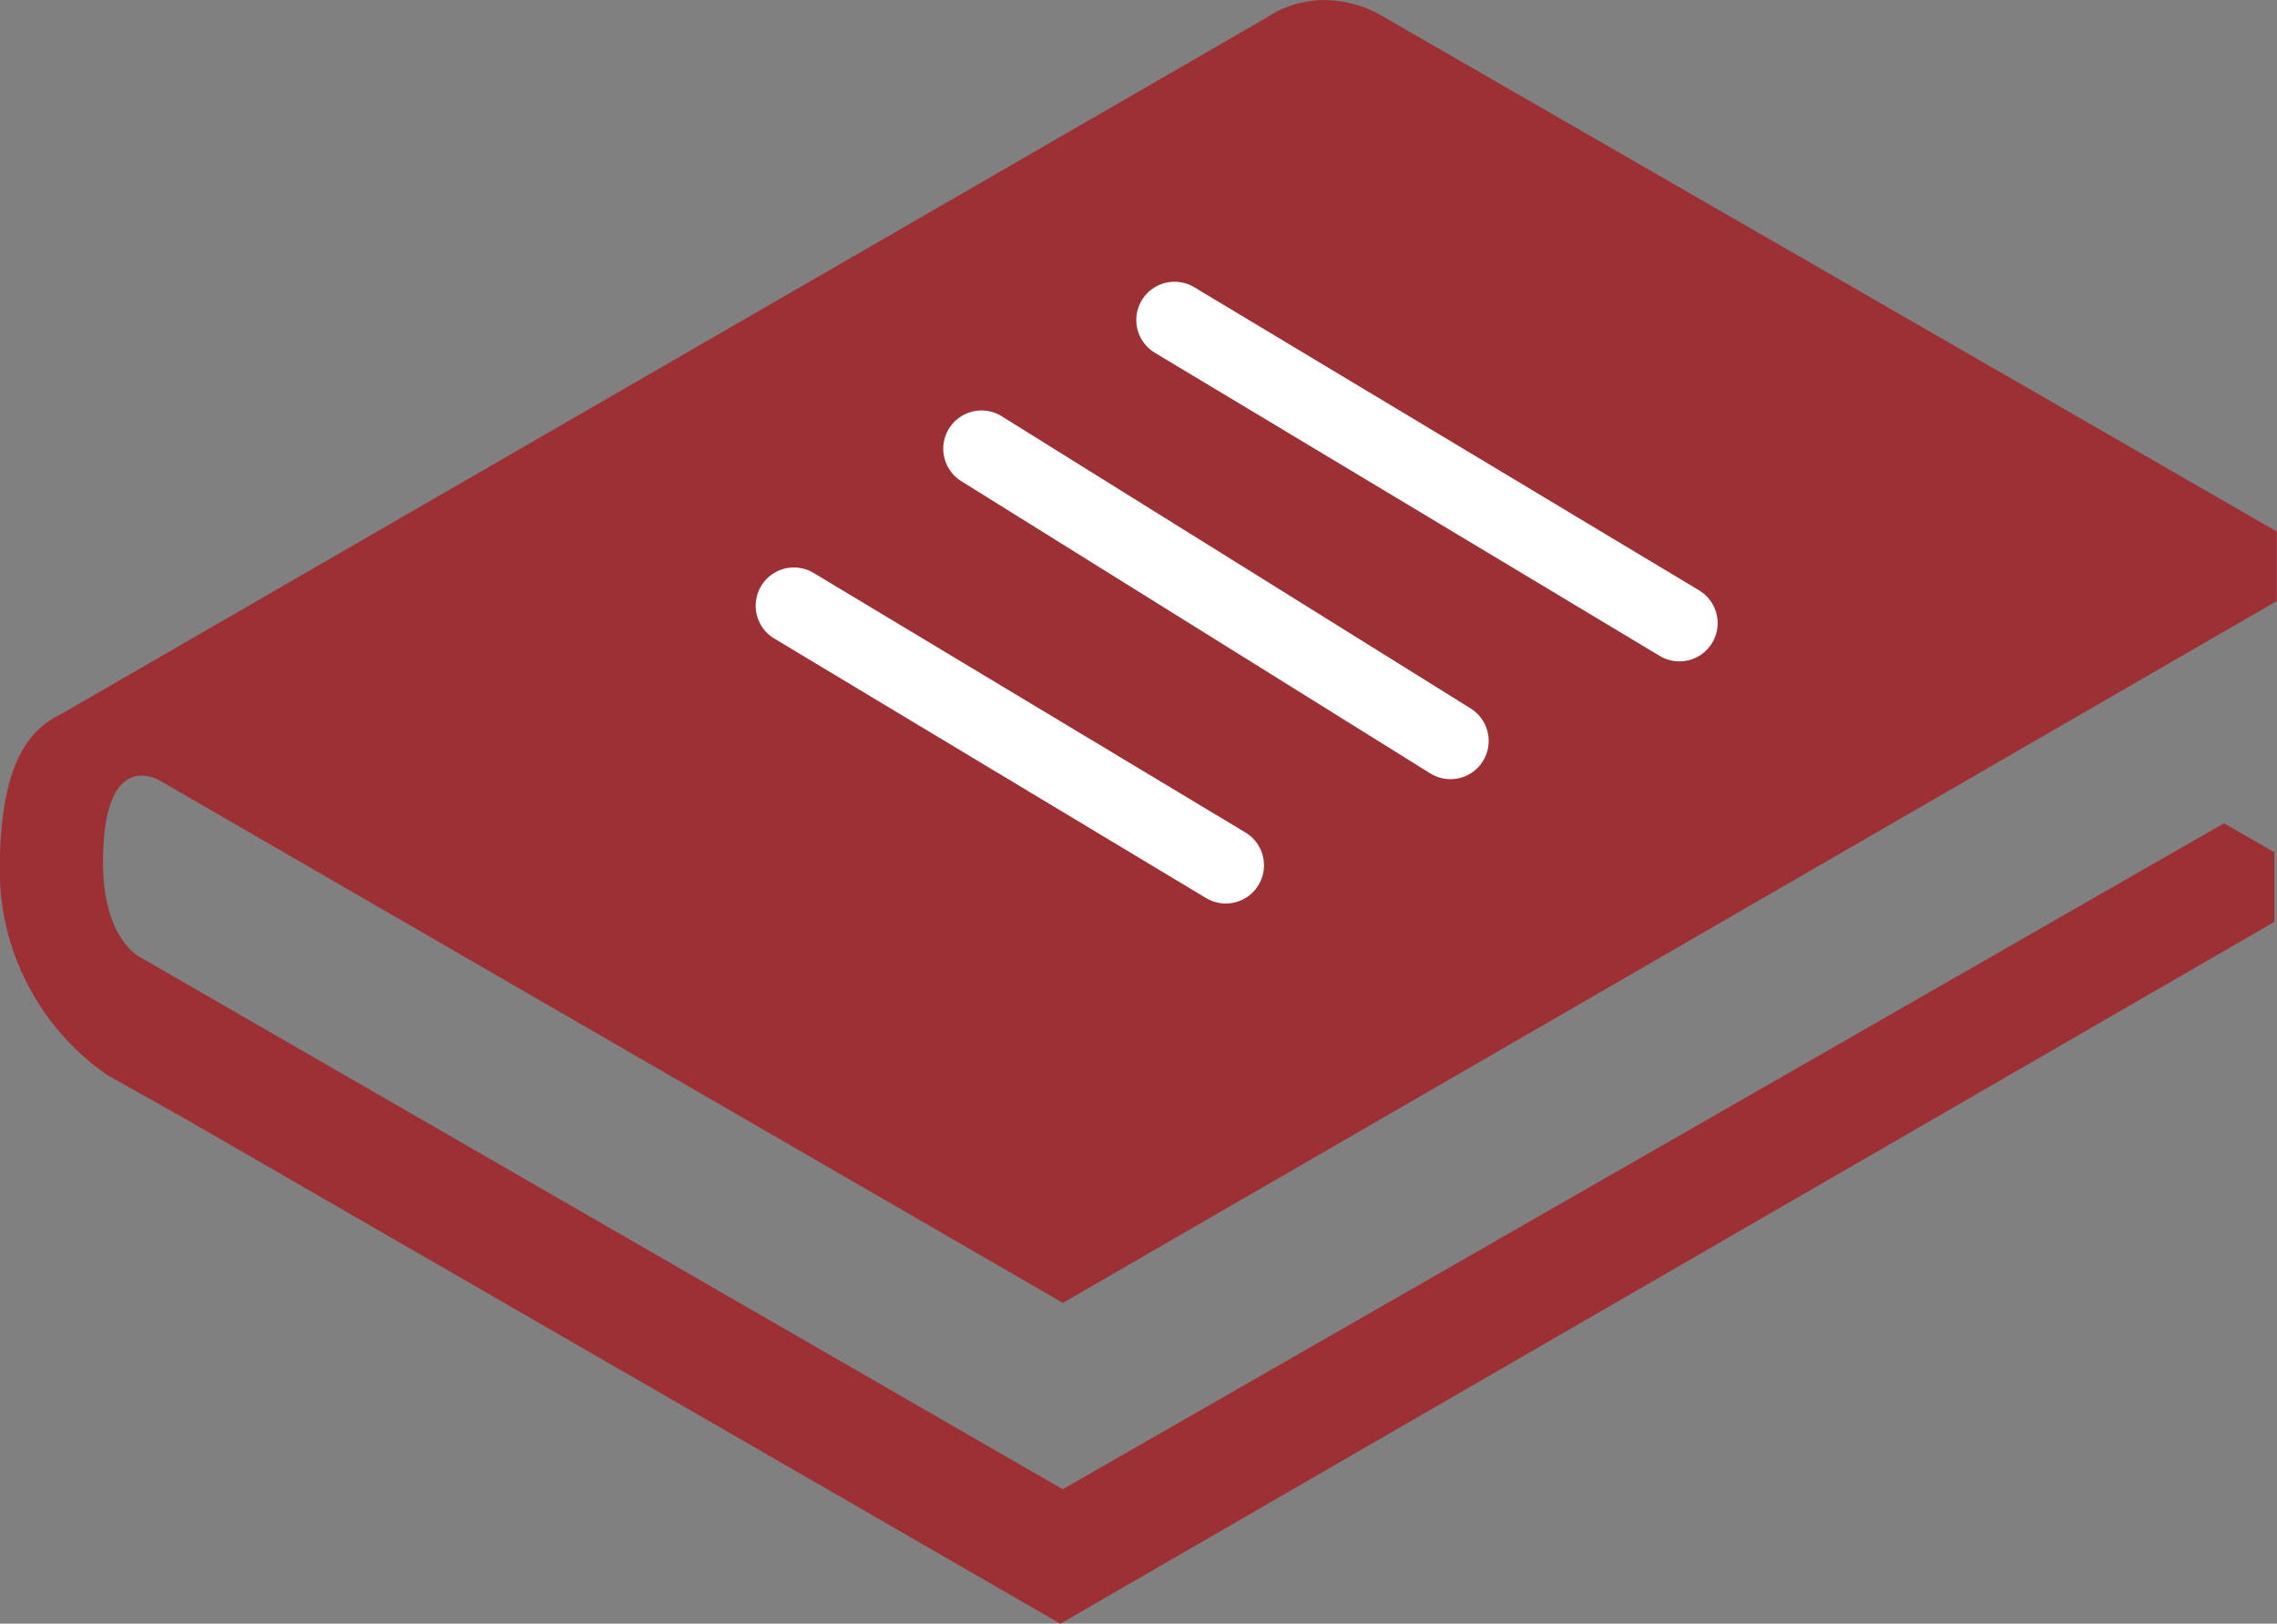
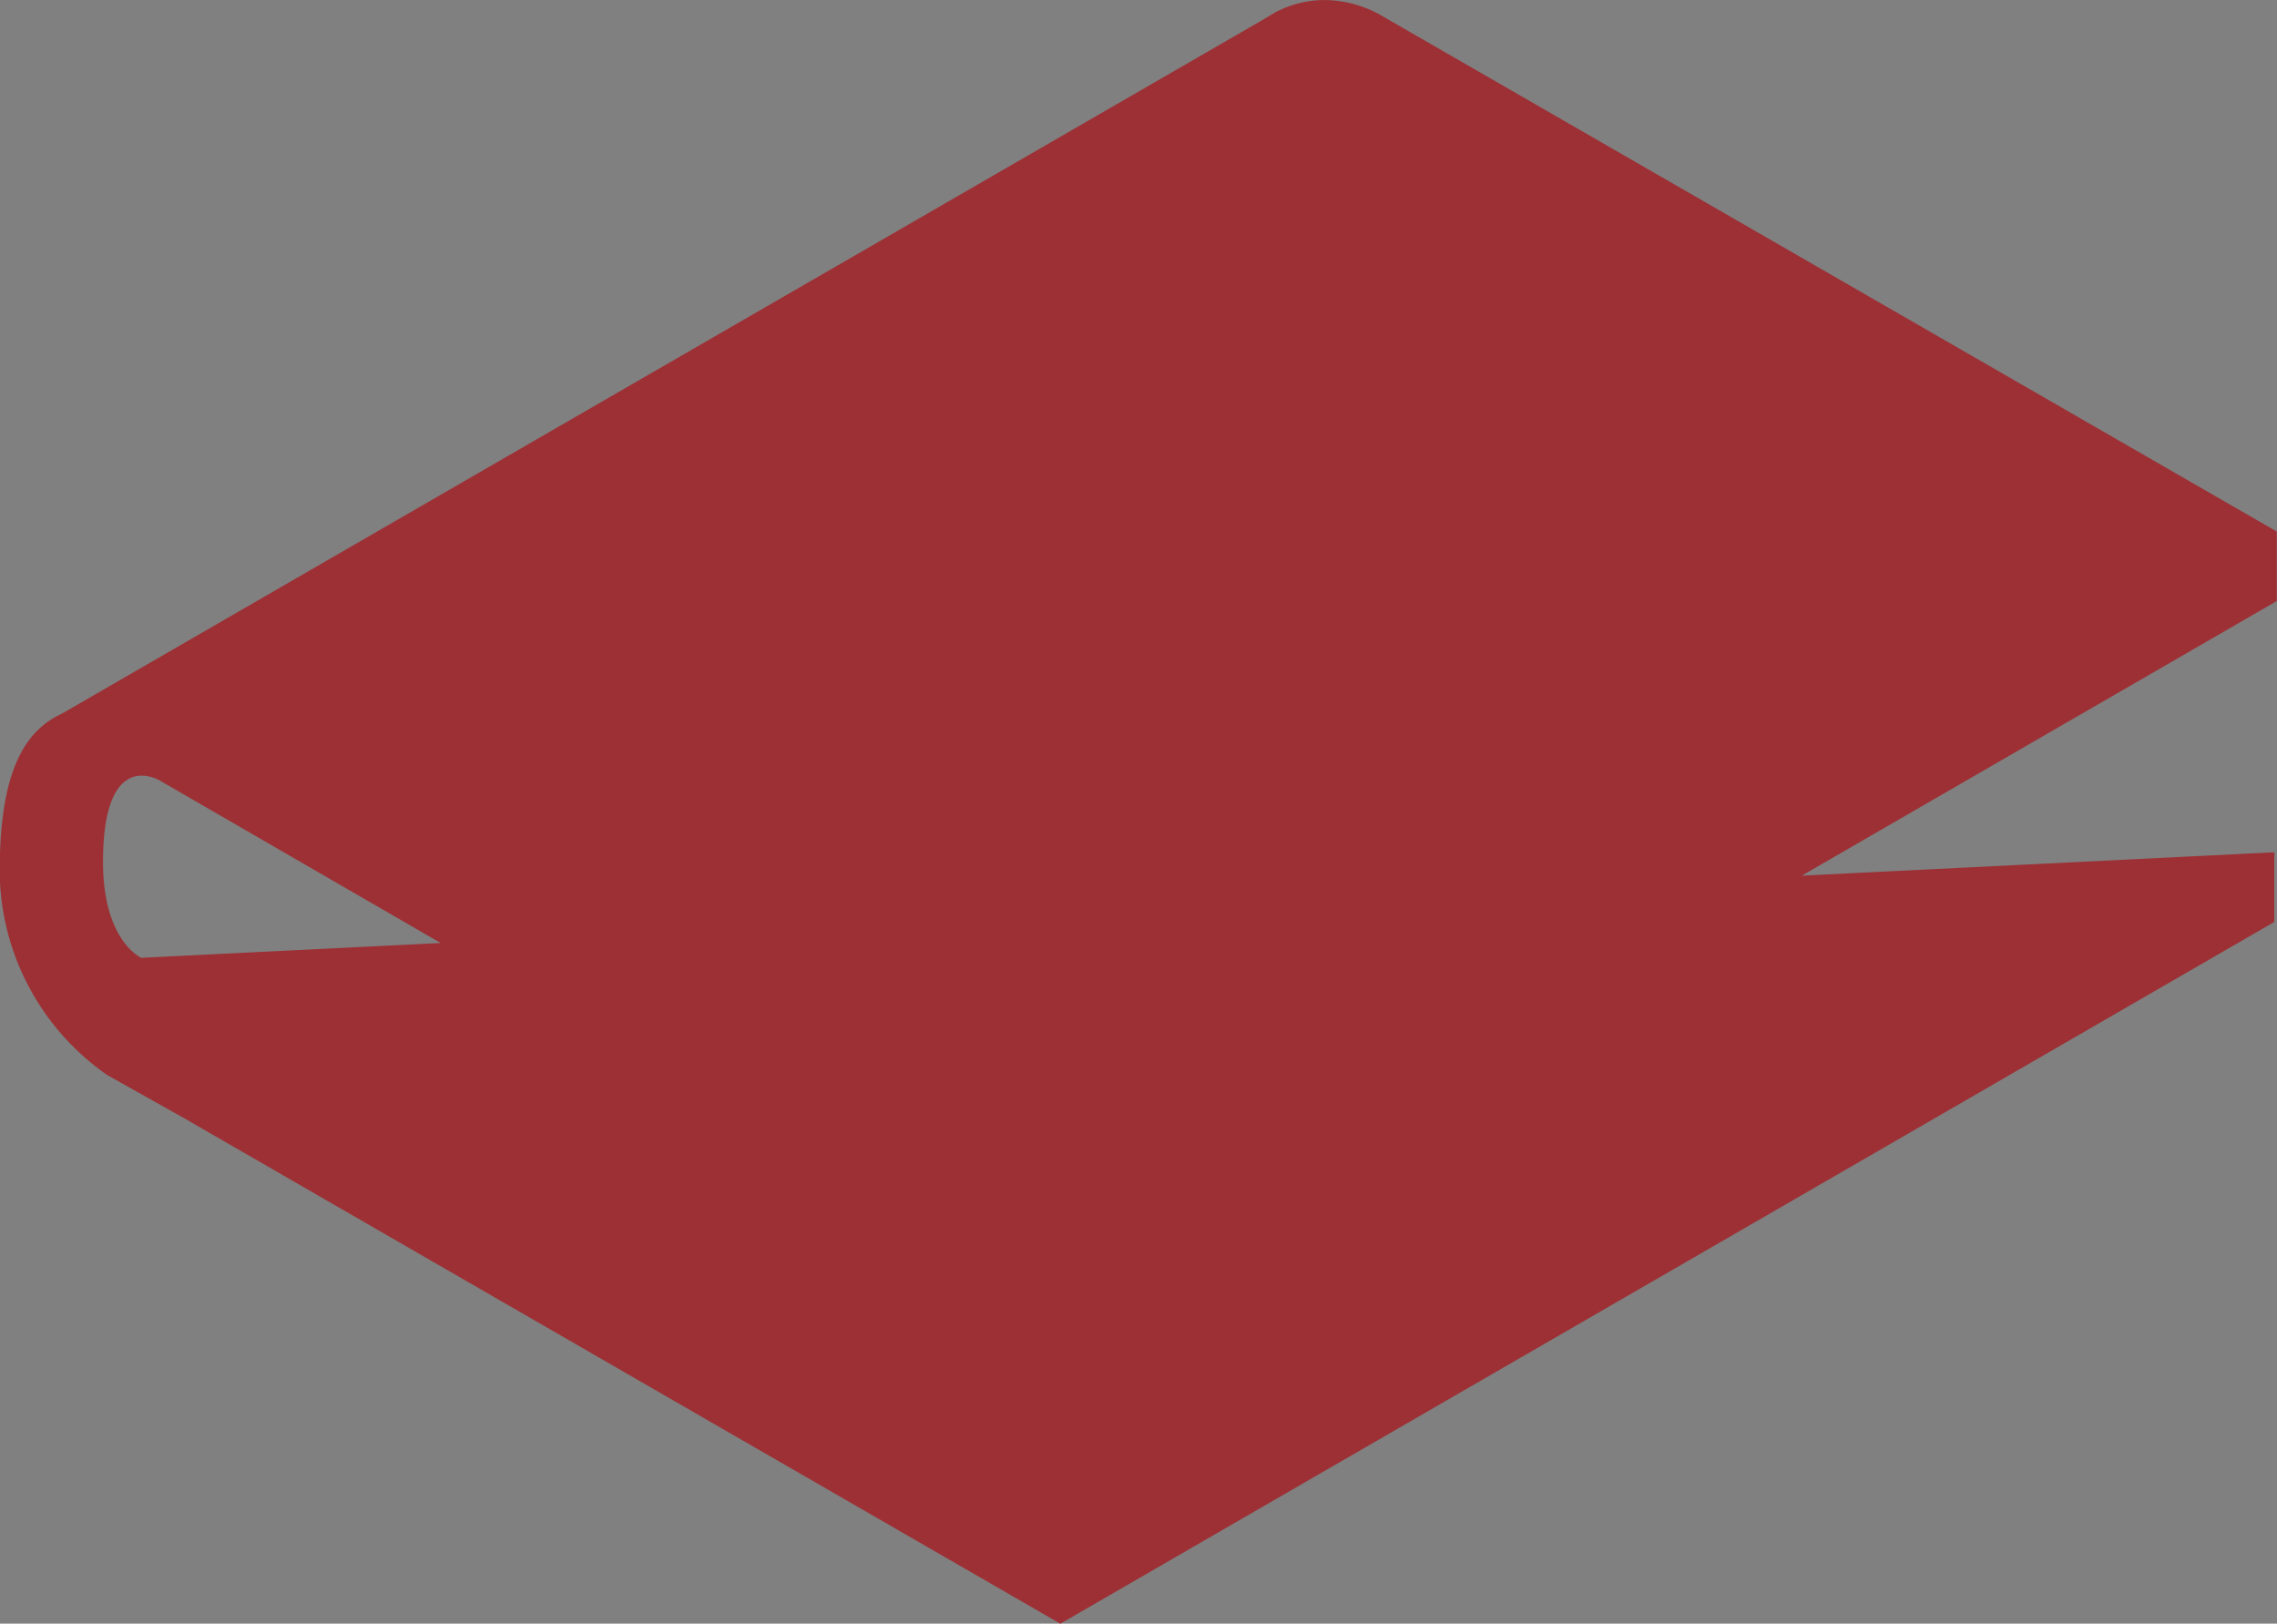
<svg xmlns="http://www.w3.org/2000/svg" width="29.774" height="21.23" viewBox="0 0 29.774 21.23">
  <rect x="0" y="0" width="29.774" height="21.23" fill="#808080" stroke="none" />
  <g transform="translate(-311.14 -413.756)">
-     <path d="M312.987,426.28s-.5-.219-.5-1.252c0-1.534.751-1.061.751-1.061l11.8,6.825,15.873-9.177v-.909l-11.679-6.73a1.515,1.515,0,0,0-.814-.219,1.4,1.4,0,0,0-.595.156h0l-.157.094h0l-15.716,9.08h0c-.47.219-.814.72-.814,2.066a3.269,3.269,0,0,0,1.408,2.661l1.005.564,11.456,6.609,15.874-9.176V424.9l-.658-.379-15.185,8.708Z" transform="translate(0 0)" fill="#9d3035" />
-     <line x2="6.602" y2="3.964" transform="translate(326.498 417.94)" fill="none" stroke="#fff" stroke-linecap="round" stroke-linejoin="round" stroke-width="1" />
-     <line x2="6.132" y2="3.821" transform="translate(323.974 419.623)" fill="none" stroke="#fff" stroke-linecap="round" stroke-linejoin="round" stroke-width="1" />
-     <line x2="5.647" y2="3.394" transform="translate(321.521 421.676)" fill="none" stroke="#fff" stroke-linecap="round" stroke-linejoin="round" stroke-width="1" />
+     <path d="M312.987,426.28s-.5-.219-.5-1.252c0-1.534.751-1.061.751-1.061l11.8,6.825,15.873-9.177v-.909l-11.679-6.73a1.515,1.515,0,0,0-.814-.219,1.4,1.4,0,0,0-.595.156h0l-.157.094h0l-15.716,9.08h0c-.47.219-.814.72-.814,2.066a3.269,3.269,0,0,0,1.408,2.661l1.005.564,11.456,6.609,15.874-9.176V424.9Z" transform="translate(0 0)" fill="#9d3035" />
  </g>
</svg>